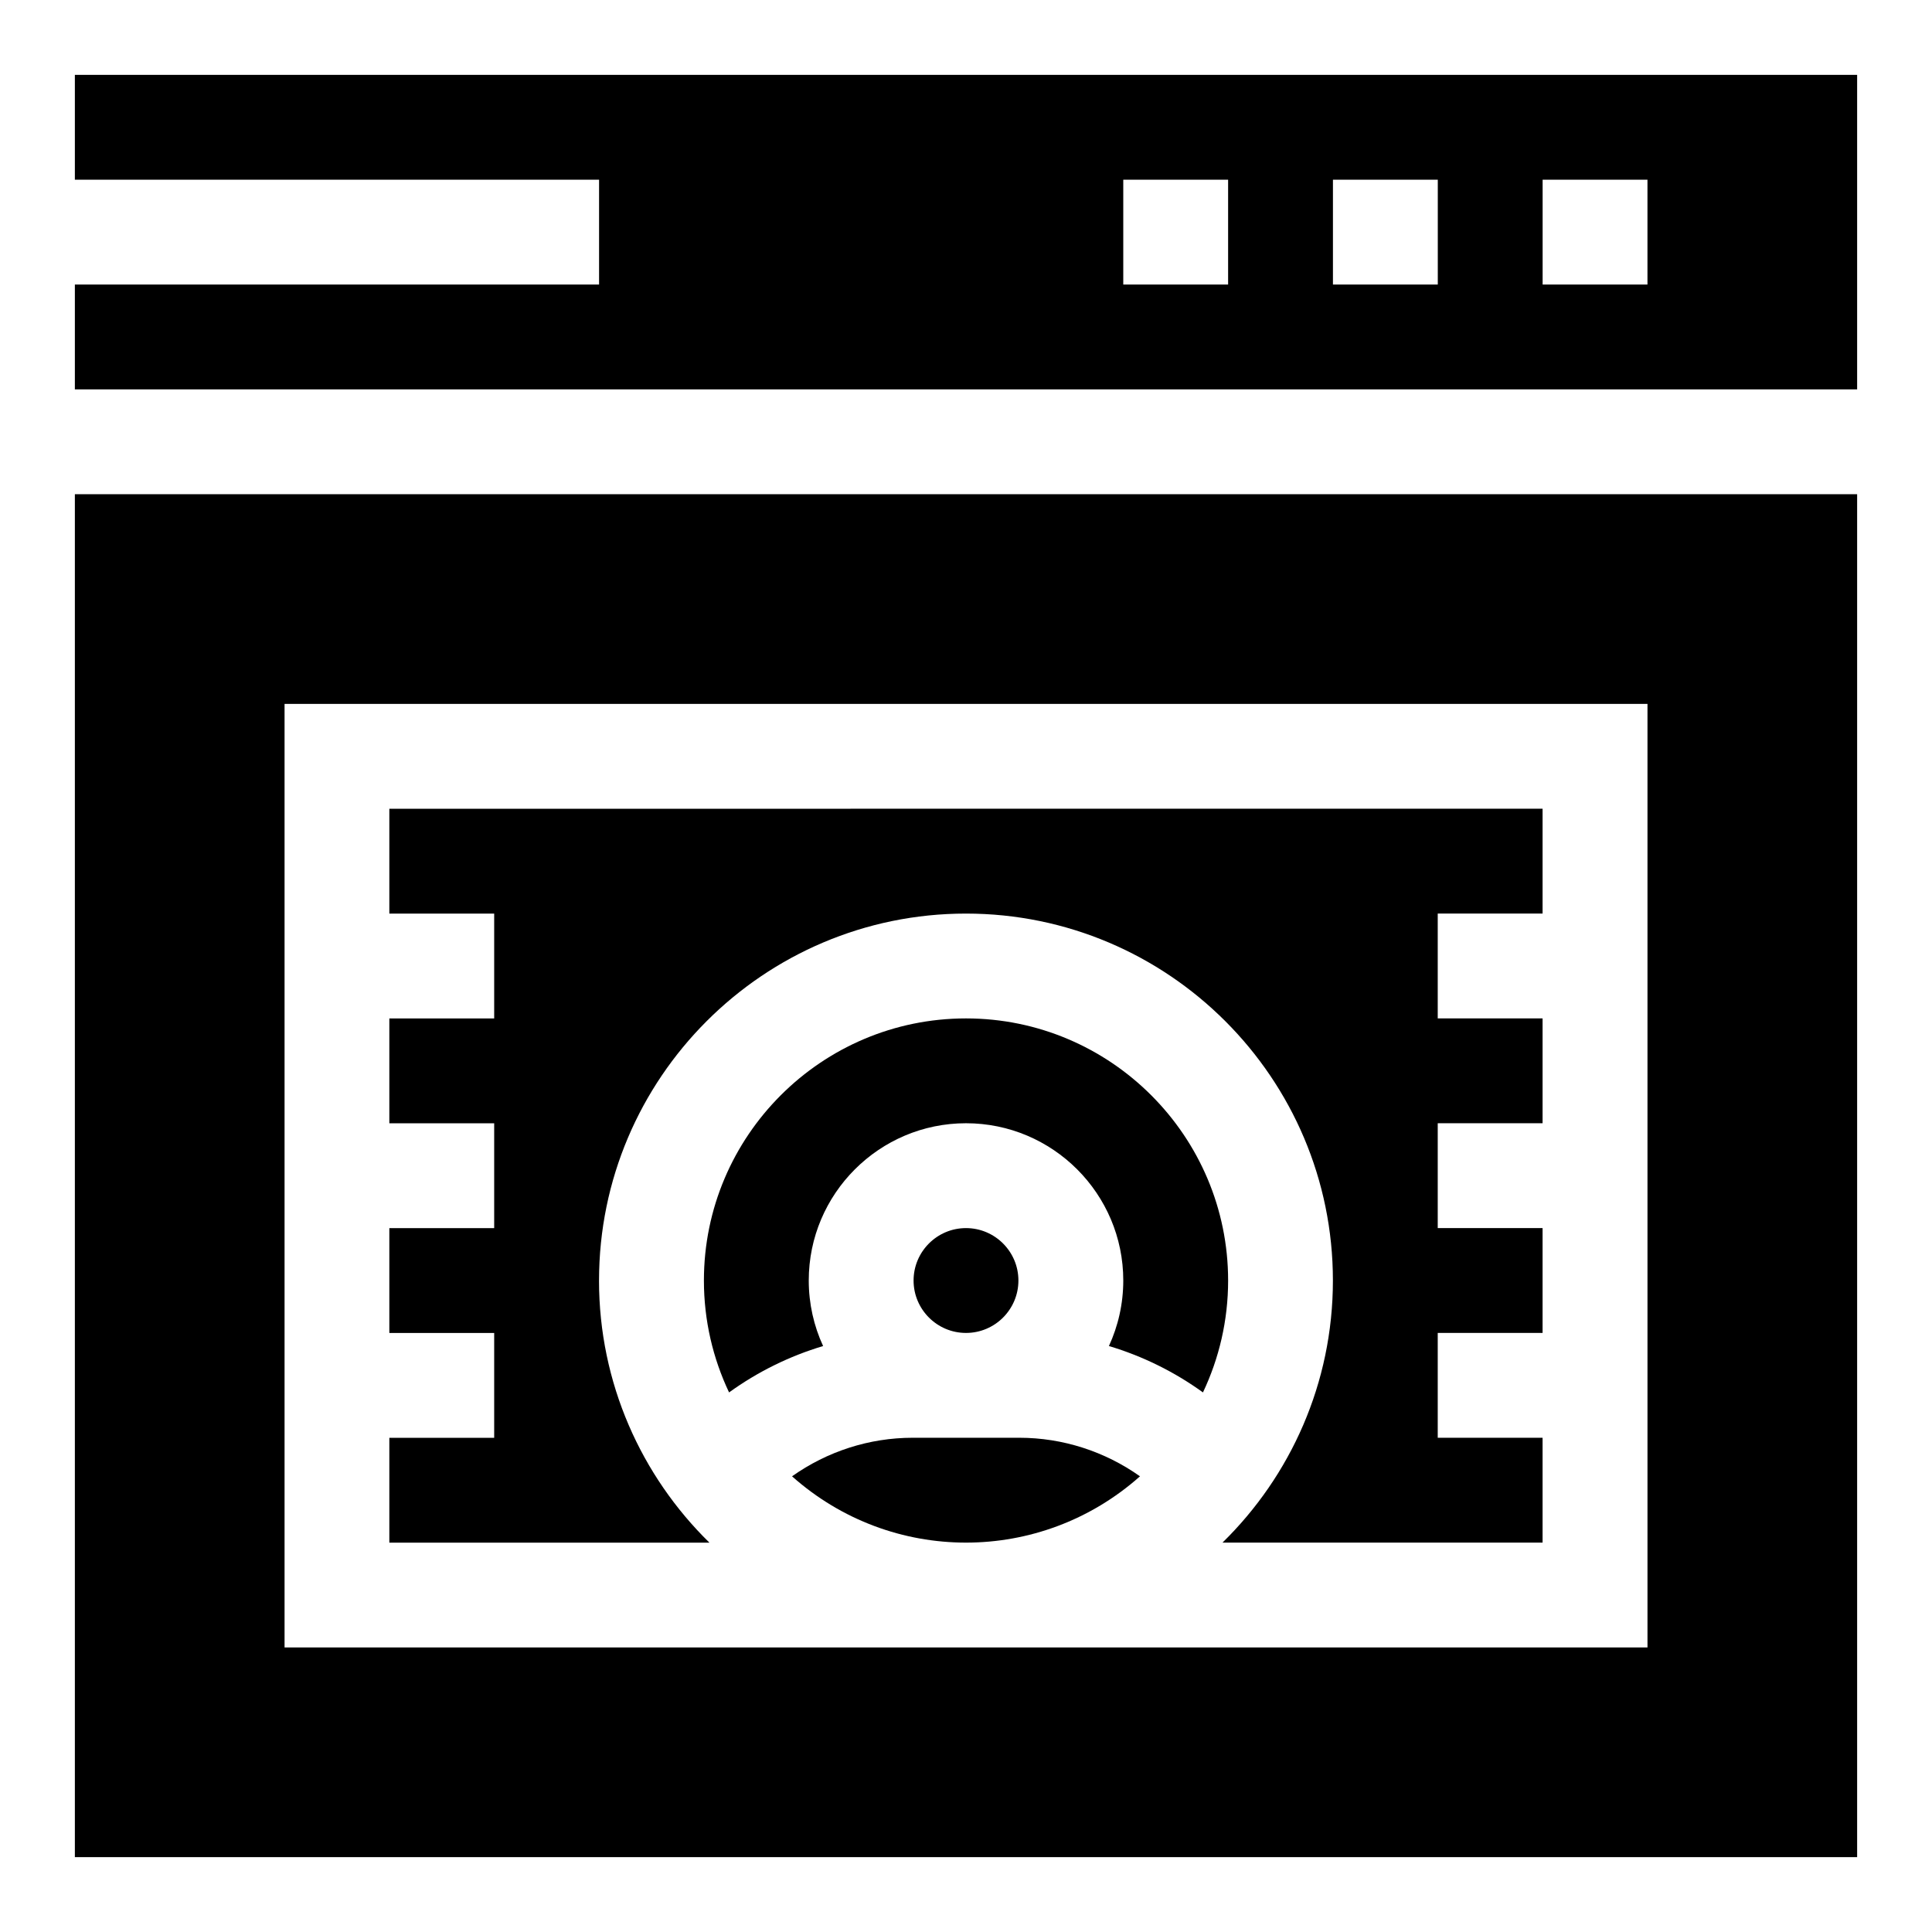
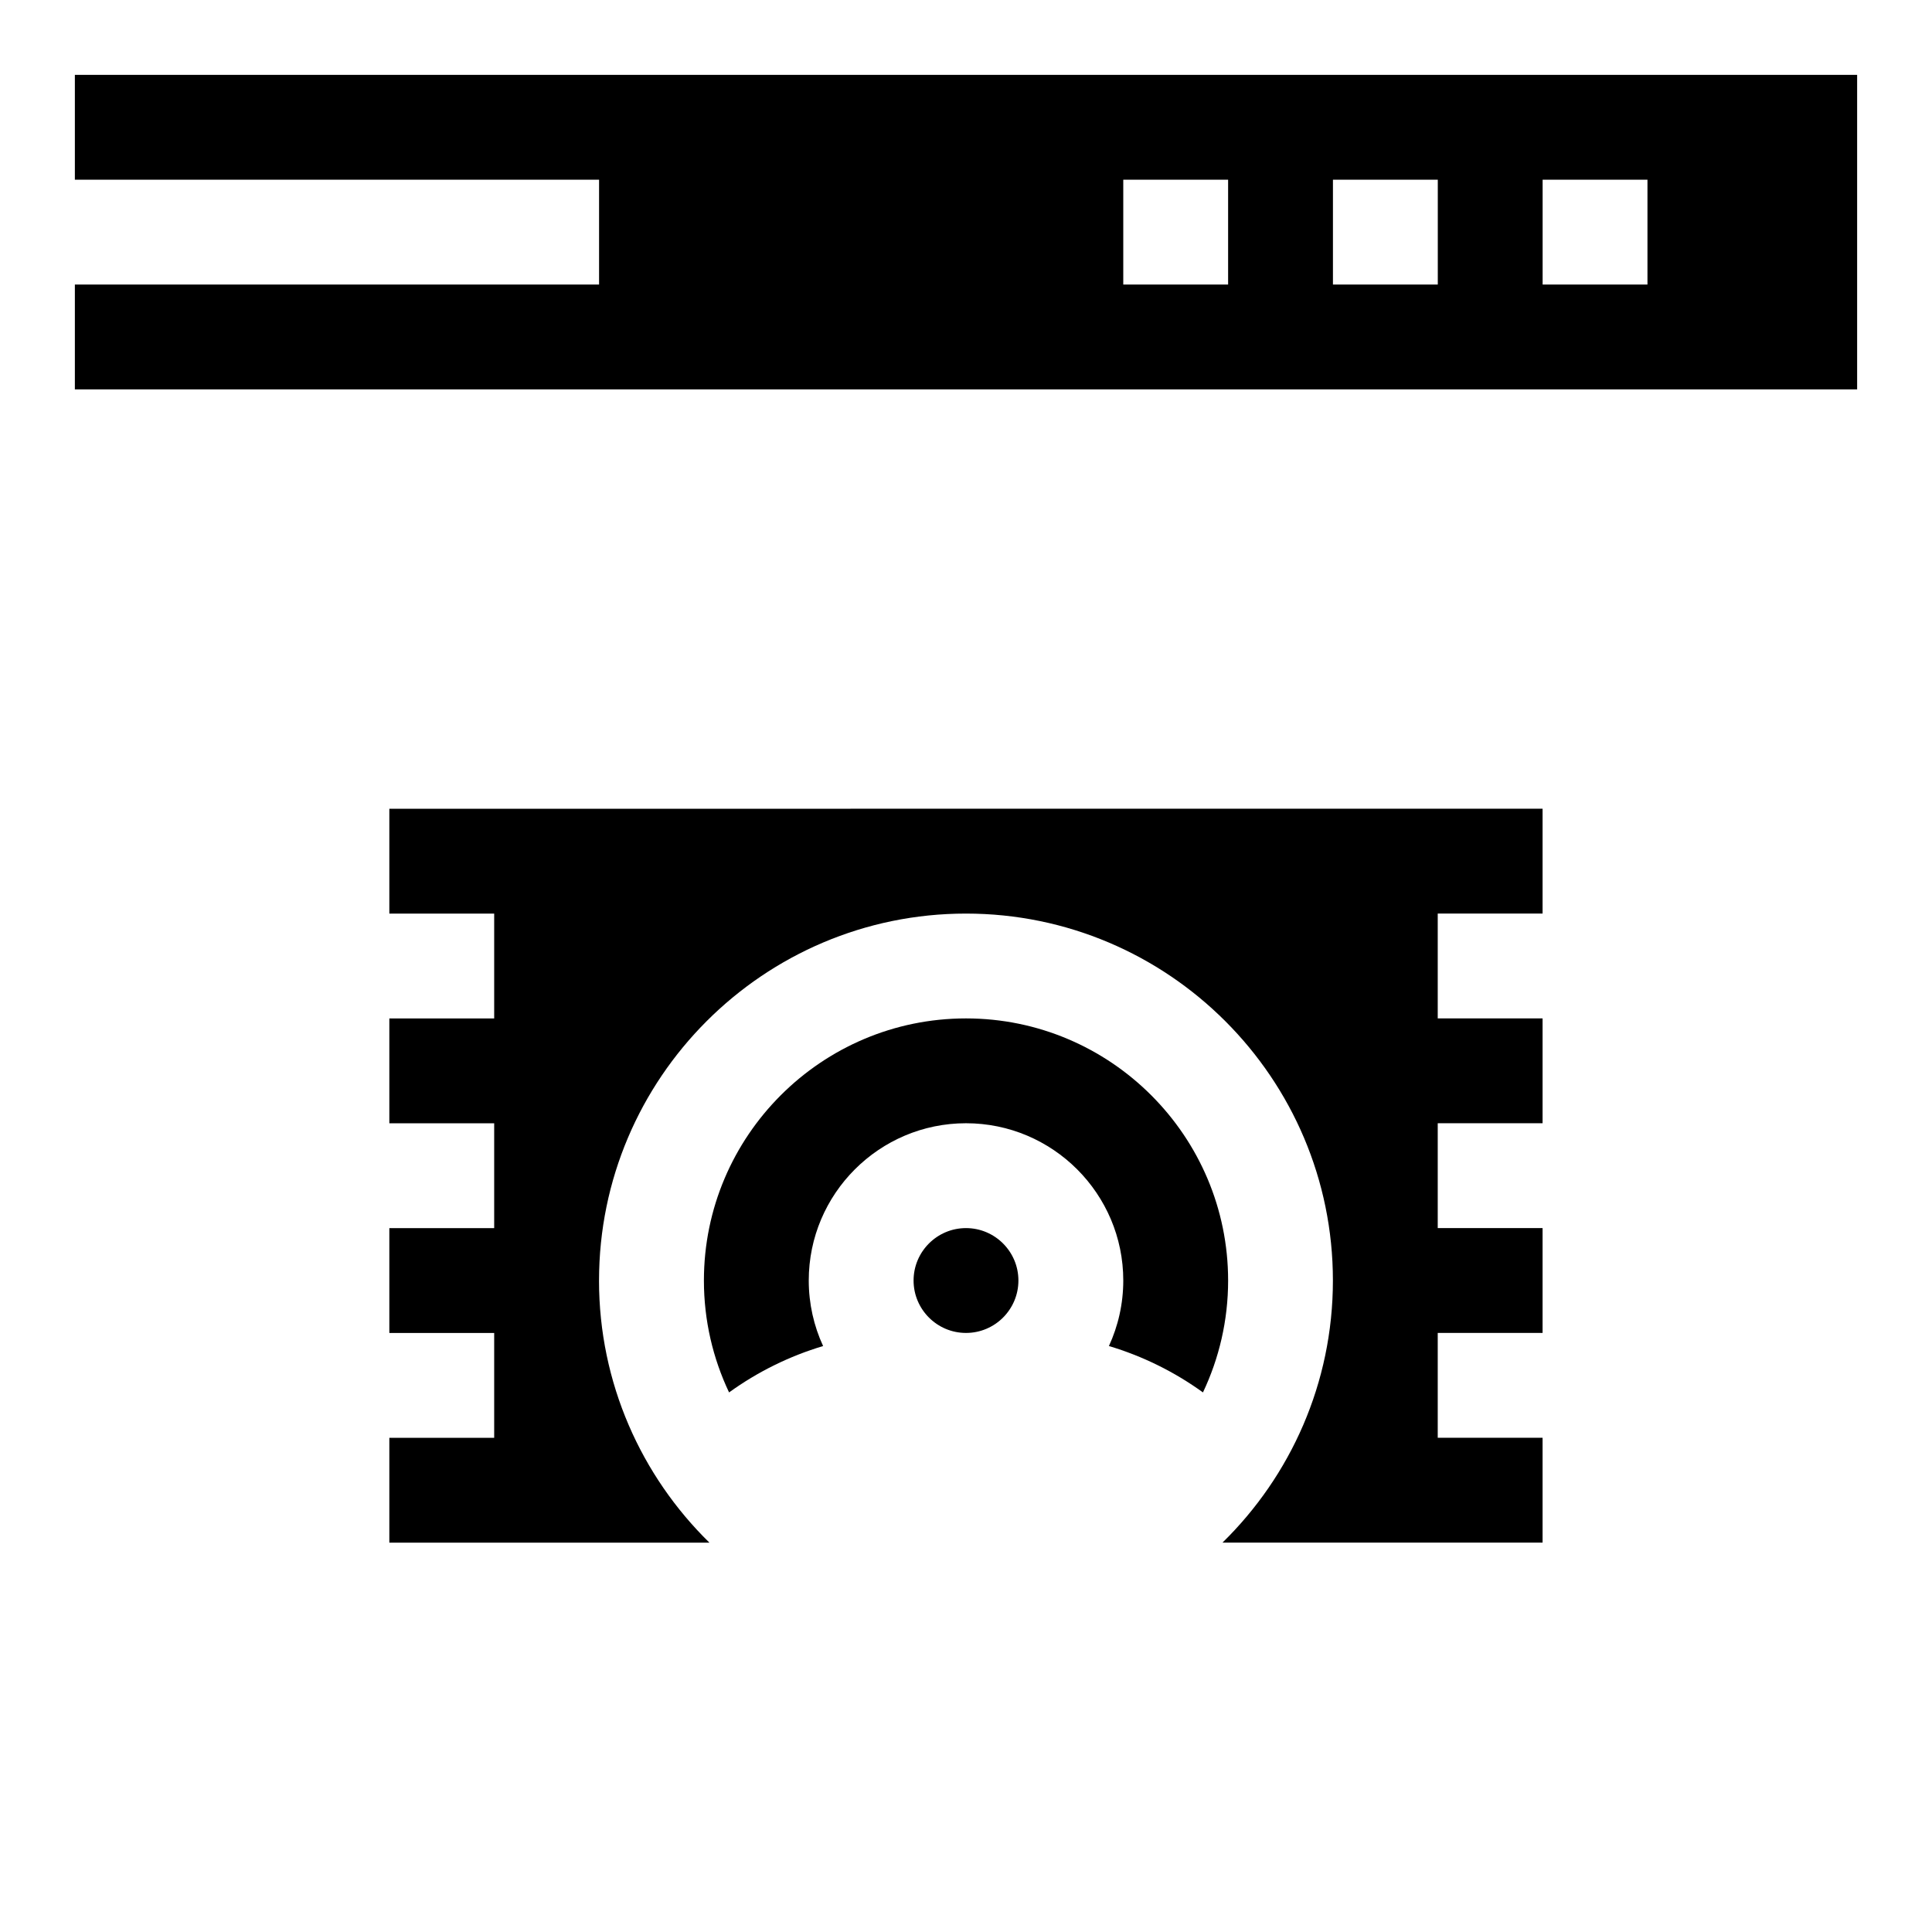
<svg xmlns="http://www.w3.org/2000/svg" fill="#000000" width="800px" height="800px" version="1.1" viewBox="144 144 512 512">
  <g>
    <path d="m413.89 483.35c0-7.66-6.231-13.891-13.891-13.891s-13.891 6.231-13.891 13.891 6.231 13.891 13.891 13.891c7.656 0.004 13.891-6.227 13.891-13.891z" />
    <path d="m400 413.89c-38.301 0-69.457 31.16-69.457 69.457 0 10.605 2.398 20.656 6.668 29.66 7.57-5.469 16-9.625 24.922-12.293-2.438-5.289-3.805-11.172-3.805-17.367 0-22.98 18.695-41.676 41.676-41.676 22.98 0 41.676 18.695 41.676 41.676 0 6.195-1.371 12.078-3.805 17.367 8.922 2.664 17.352 6.82 24.922 12.293 4.269-9 6.668-19.055 6.668-29.66-0.008-38.297-31.168-69.457-69.465-69.457z" />
-     <path d="m385.88 525.02c-11.543 0-22.703 3.641-31.98 10.219 26.344 23.434 65.875 23.422 92.207 0-9.277-6.574-20.438-10.219-31.98-10.219z" />
    <path d="m163.84 219.41v27.785h472.32v-83.352l-472.32-0.004v27.785h138.92v27.785zm388.97-27.785h27.785v27.785h-27.785zm-55.566 0h27.785v27.785h-27.785zm-55.566 0h27.785v27.785h-27.785z" />
    <path d="m302.75 483.35c0-53.621 43.621-97.242 97.242-97.242s97.242 43.621 97.242 97.242c0 27.184-11.219 51.797-29.262 69.457h84.828v-27.785h-27.785v-27.785h27.785v-27.785h-27.785v-27.785h27.785v-27.785h-27.785v-27.785h27.785v-27.785l-305.62 0.016v27.785h27.785v27.785h-27.785v27.785h27.785v27.785h-27.785v27.785h27.785v27.785h-27.785v27.785h84.828c-18.043-17.676-29.262-42.285-29.262-69.473z" />
-     <path d="m163.84 274.97v361.19h472.32v-361.19zm416.75 305.62h-361.18v-250.05h361.19v250.05z" />
  </g>
</svg>